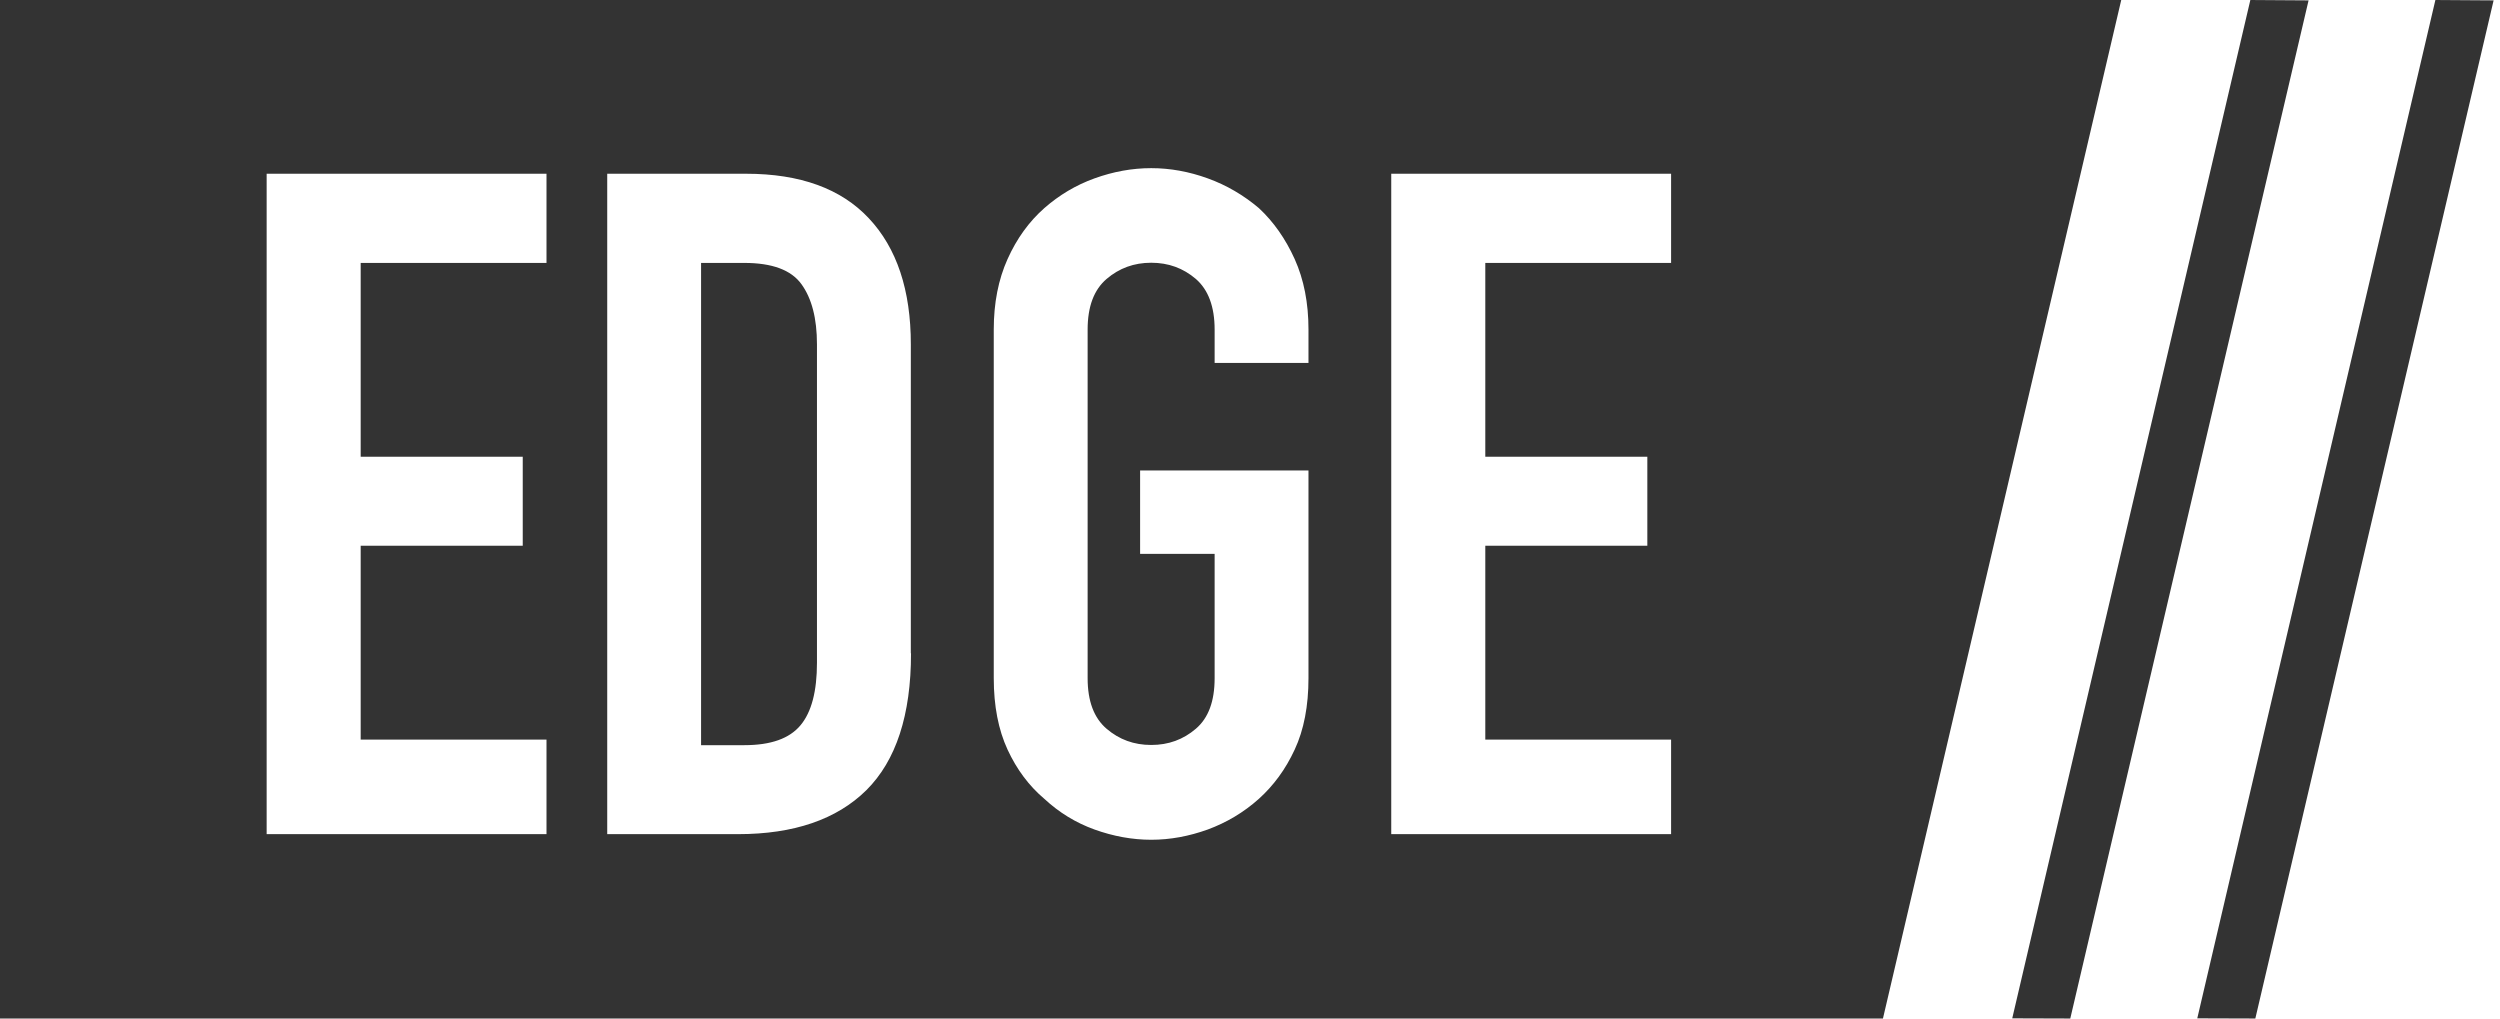
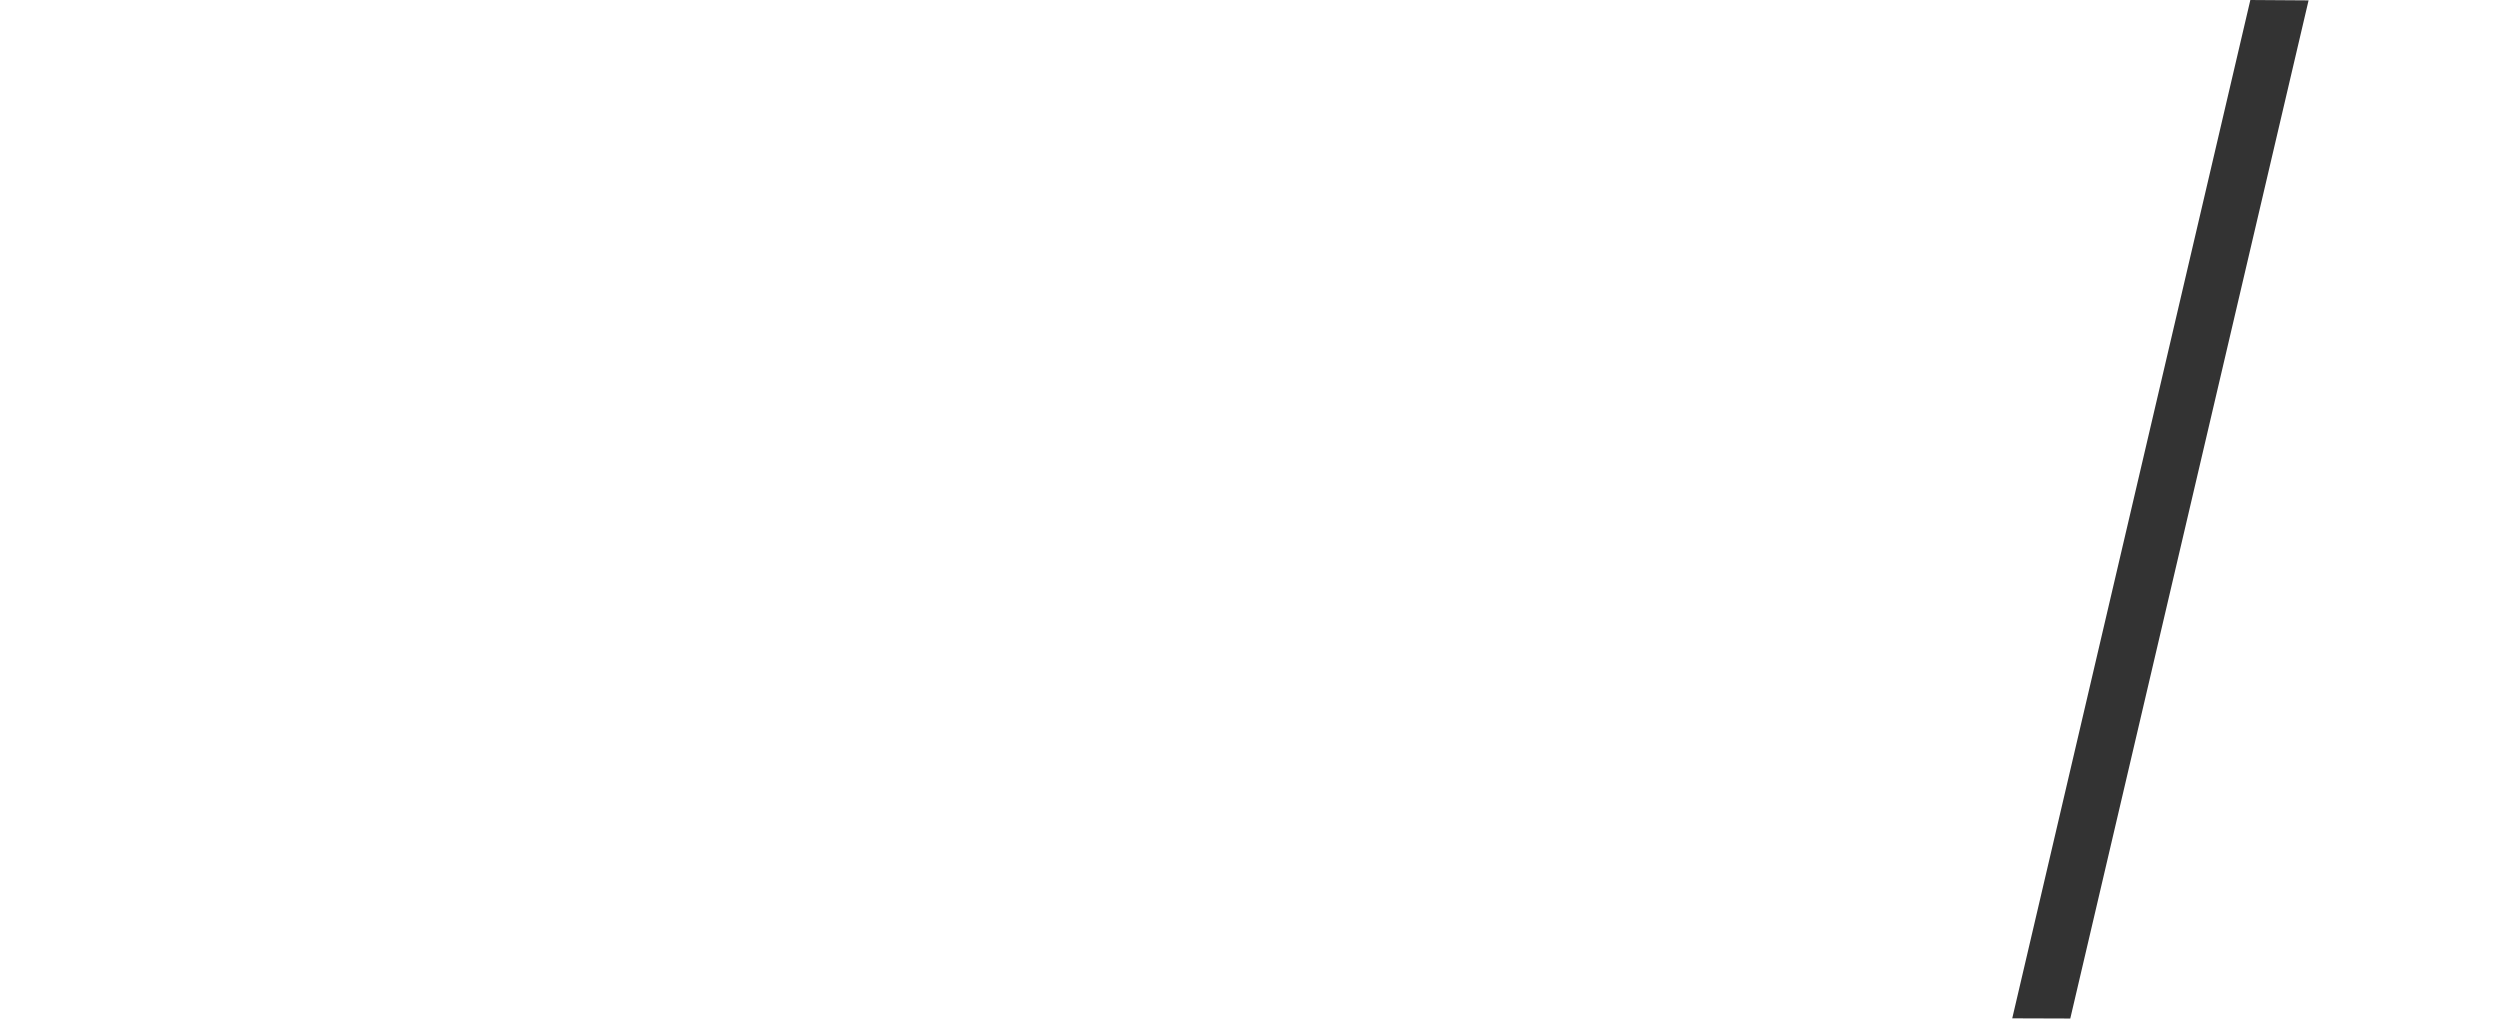
<svg xmlns="http://www.w3.org/2000/svg" width="135" height="55" viewBox="0 0 135 55" fill="none">
-   <path d="M43.278 15.345C42.72 14.573 41.685 14.198 40.196 14.198H37.858V40.239H40.196C41.623 40.239 42.627 39.884 43.227 39.165C43.827 38.446 44.116 37.32 44.116 35.788V18.597C44.116 17.201 43.837 16.116 43.278 15.345ZM43.278 15.345C42.72 14.573 41.685 14.198 40.196 14.198H37.858V40.239H40.196C41.623 40.239 42.627 39.884 43.227 39.165C43.827 38.446 44.116 37.32 44.116 35.788V18.597C44.116 17.201 43.837 16.116 43.278 15.345ZM0 0V55H101.679L114.547 0H0ZM29.511 14.198H19.477V24.665H28.228V29.47H19.477V39.937H29.511V45.044H14.399V9.382H29.511V14.198ZM49.195 35.277C49.195 38.613 48.388 41.073 46.785 42.668C45.182 44.252 42.865 45.044 39.855 45.044H32.79V9.382H40.289C43.206 9.382 45.419 10.185 46.919 11.79C48.429 13.396 49.185 15.668 49.185 18.597V35.277H49.195ZM70.658 19.598H65.59V17.795C65.59 16.565 65.249 15.647 64.576 15.063C63.894 14.48 63.097 14.188 62.166 14.188C61.235 14.188 60.439 14.48 59.756 15.063C59.073 15.647 58.732 16.554 58.732 17.795V36.621C58.732 37.862 59.073 38.769 59.756 39.353C60.439 39.937 61.235 40.228 62.166 40.228C63.097 40.228 63.894 39.937 64.576 39.353C65.259 38.769 65.59 37.862 65.59 36.621V29.908H61.566V25.405H70.658V36.621C70.658 38.123 70.41 39.415 69.913 40.479C69.417 41.552 68.765 42.428 67.979 43.137C67.152 43.877 66.231 44.419 65.218 44.794C64.204 45.159 63.19 45.347 62.166 45.347C61.142 45.347 60.118 45.159 59.104 44.794C58.091 44.429 57.191 43.877 56.394 43.137C55.567 42.438 54.905 41.552 54.408 40.479C53.912 39.405 53.663 38.123 53.663 36.621V17.795C53.663 16.356 53.912 15.095 54.408 13.99C54.905 12.885 55.567 11.967 56.394 11.238C57.191 10.539 58.091 9.997 59.104 9.632C60.118 9.267 61.132 9.08 62.166 9.08C63.19 9.08 64.214 9.267 65.218 9.632C66.231 9.997 67.152 10.539 67.979 11.238C68.776 11.978 69.417 12.895 69.913 13.99C70.41 15.095 70.658 16.356 70.658 17.795V19.598ZM90.239 14.198H80.206V24.665H88.956V29.47H80.206V39.937H90.239V45.044H75.127V9.382H90.239V14.198ZM40.196 14.198H37.858V40.239H40.196C41.623 40.239 42.627 39.884 43.227 39.165C43.827 38.446 44.116 37.32 44.116 35.788V18.597C44.116 17.19 43.837 16.116 43.268 15.345C42.709 14.573 41.685 14.198 40.196 14.198ZM43.278 15.345C42.72 14.573 41.685 14.198 40.196 14.198H37.858V40.239H40.196C41.623 40.239 42.627 39.884 43.227 39.165C43.827 38.446 44.116 37.32 44.116 35.788V18.597C44.116 17.201 43.837 16.116 43.278 15.345ZM43.278 15.345C42.72 14.573 41.685 14.198 40.196 14.198H37.858V40.239H40.196C41.623 40.239 42.627 39.884 43.227 39.165C43.827 38.446 44.116 37.32 44.116 35.788V18.597C44.116 17.201 43.837 16.116 43.278 15.345Z" fill="#333333" />
  <path d="M111.795 55L108.661 54.99L121.519 0L124.663 0.021L111.795 55Z" fill="#333333" />
-   <path d="M121.788 55L118.653 54.99L131.511 0L134.655 0.021L121.788 55Z" fill="#333333" />
</svg>